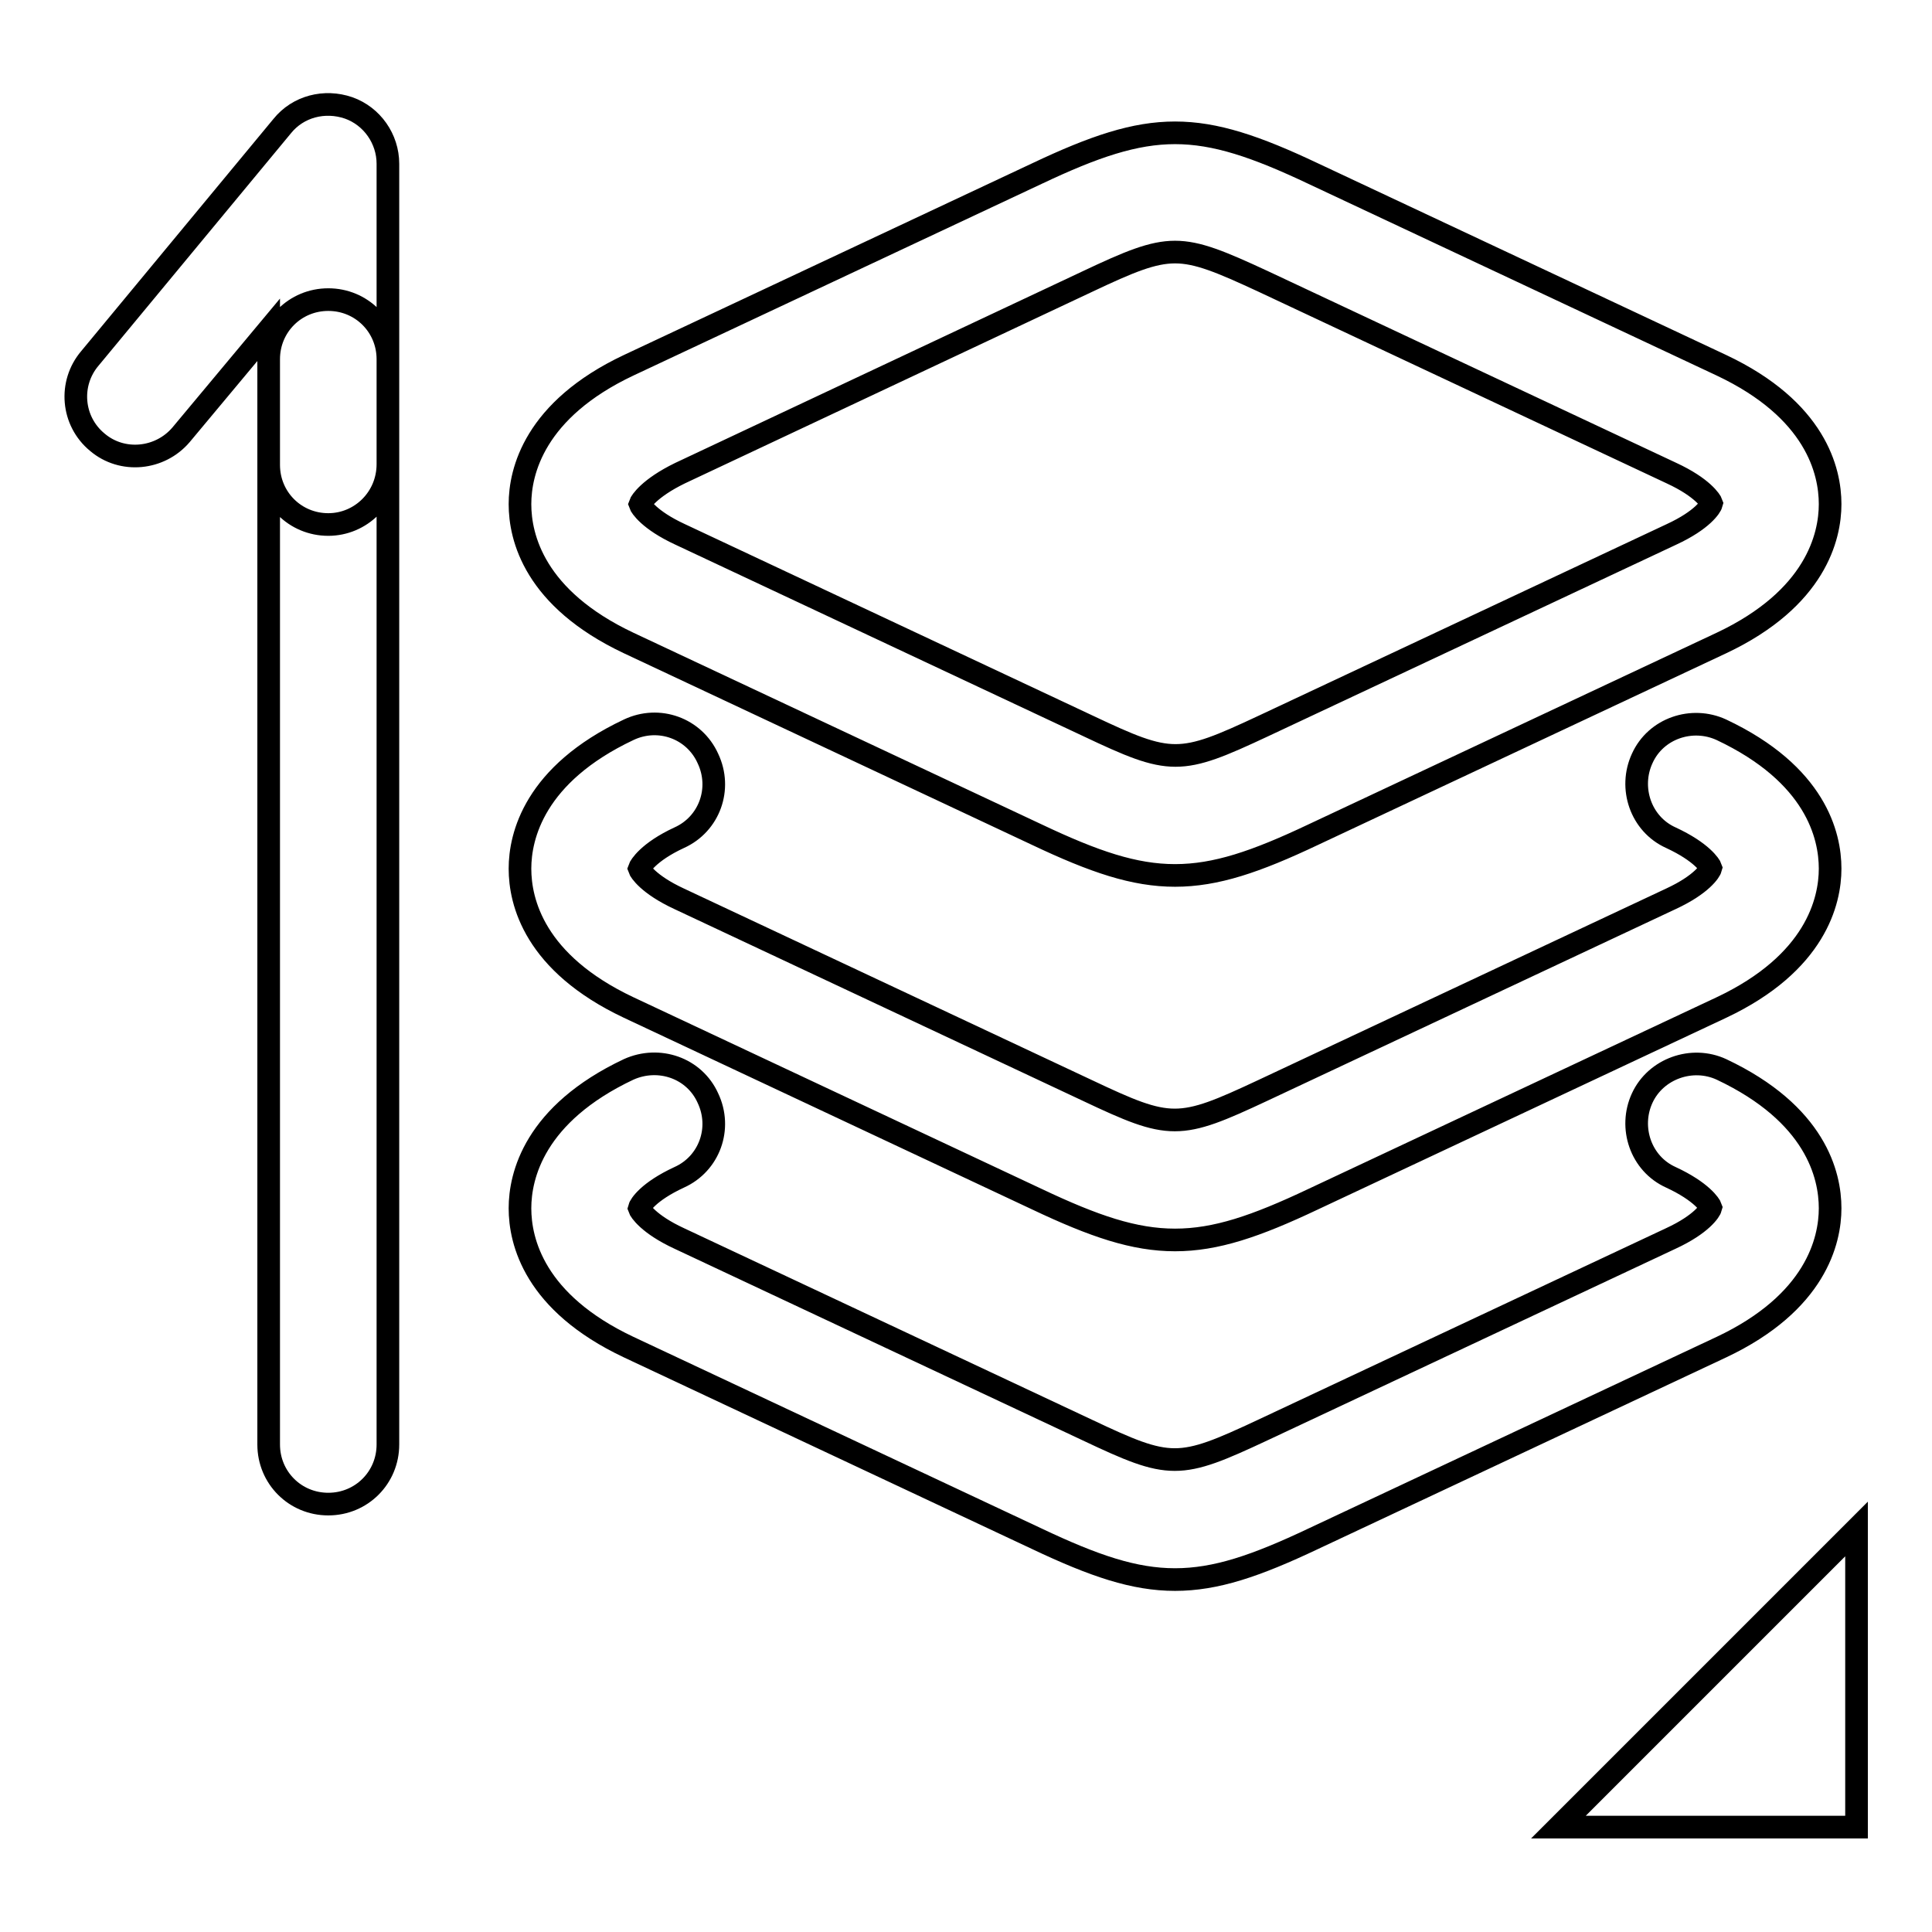
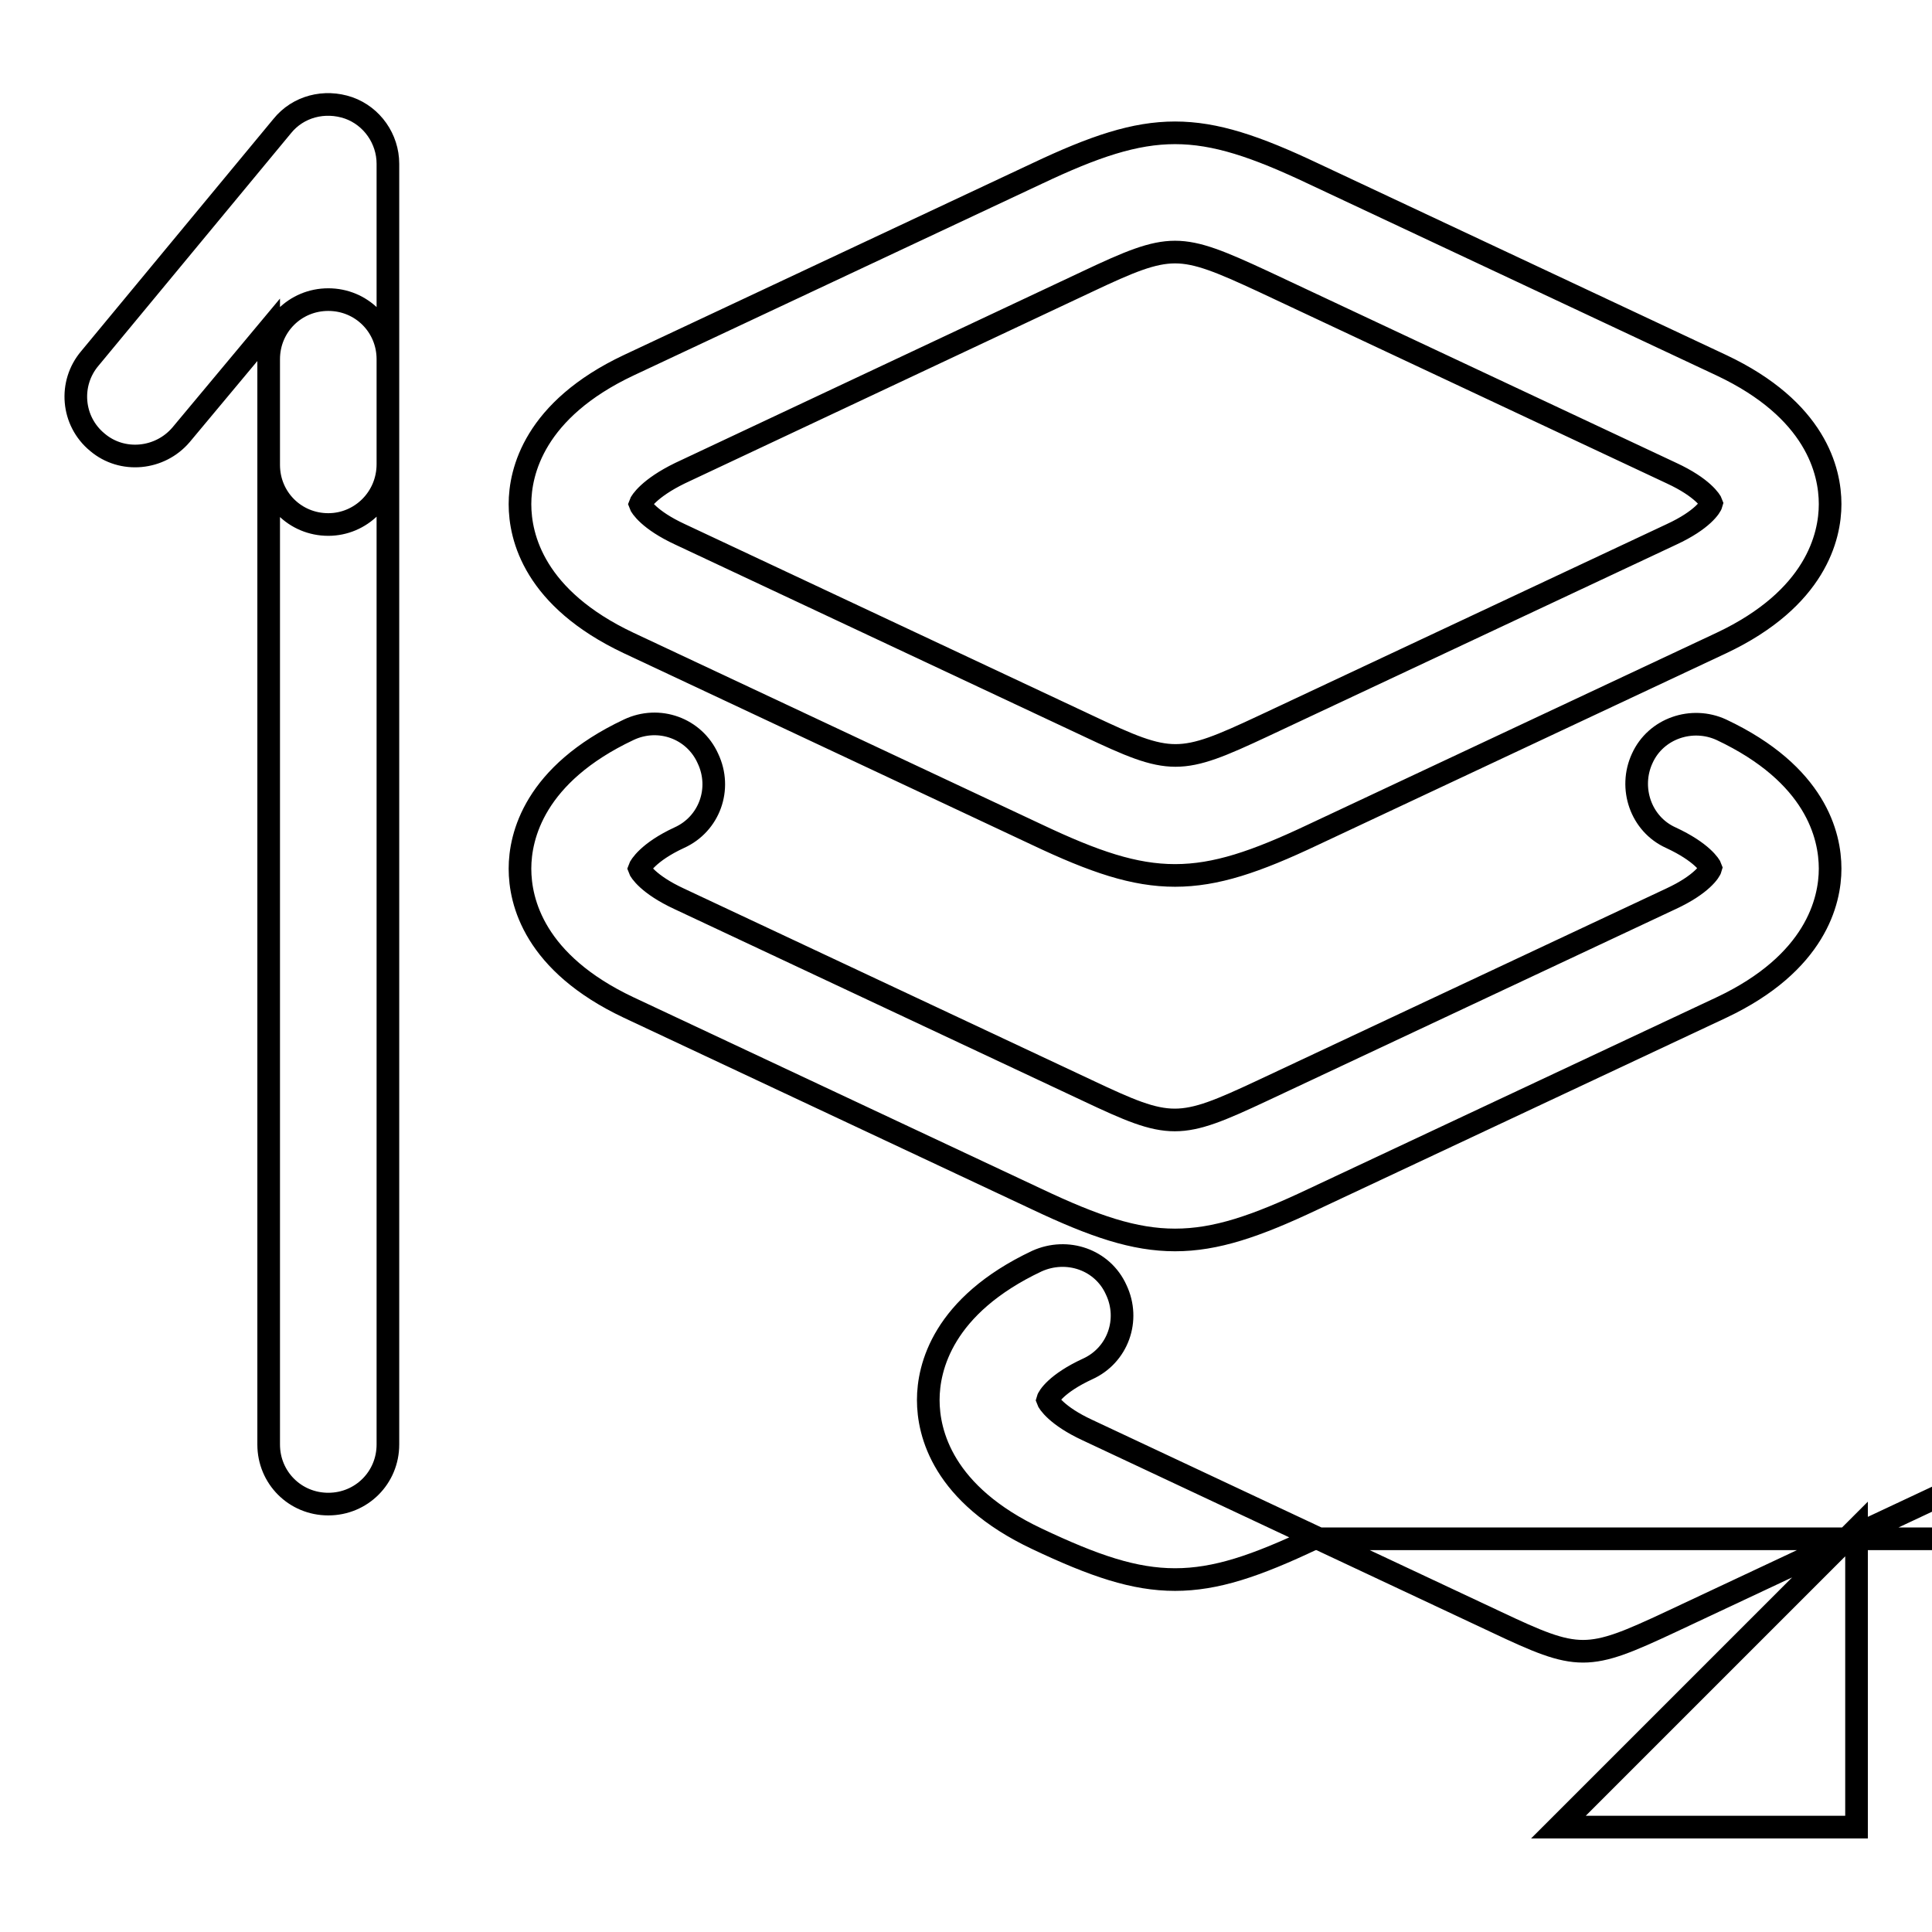
<svg xmlns="http://www.w3.org/2000/svg" version="1.1" x="0px" y="0px" viewBox="0 0 256 256" enable-background="new 0 0 256 256" xml:space="preserve">
  <g>
-     <path stroke-width="3" fill-opacity="0" stroke="#000000" d="M155.7,116c-5.4,0-10.7-1.8-18.3-5.4L83.3,85.2c-12.5-5.9-14.4-14-14.4-18.4c0-4.3,1.9-12.5,14.4-18.4 L137.4,23c15.2-7.2,21.4-7.2,36.6,0l54.1,25.4c12.5,5.9,14.4,14,14.4,18.4c0,4.3-1.9,12.5-14.4,18.4L174,110.6 C166.4,114.2,161.1,116,155.7,116z M155.7,33.4c-3,0-6.1,1.3-11.6,3.9L90.1,62.7c-4.1,2-5.2,3.8-5.3,4.1c0.1,0.3,1.2,2.1,5.3,4 l54.1,25.4c11,5.2,12.1,5.2,23.2,0l54.1-25.4c4.1-1.9,5.2-3.7,5.3-4.1c-0.1-0.3-1.2-2.1-5.3-4l-54.1-25.4 C161.8,34.7,158.7,33.4,155.7,33.4z M155.7,164.3c-5.4,0-10.7-1.8-18.3-5.4l-54.1-25.4c-12.5-5.9-14.4-14-14.4-18.4 c0-4.3,1.9-12.5,14.4-18.4c4-1.9,8.7-0.2,10.5,3.8c1.9,4,0.2,8.7-3.8,10.5c-4.1,1.9-5.2,3.8-5.3,4.1c0.1,0.3,1.2,2.1,5.3,4 l54.1,25.4c11,5.2,12.1,5.2,23.2,0l54.1-25.4c4.1-1.9,5.2-3.7,5.3-4.1c-0.1-0.3-1.2-2.1-5.3-4c-4-1.8-5.6-6.6-3.8-10.5 c1.8-4,6.6-5.6,10.5-3.8c12.5,5.9,14.4,14,14.4,18.4c0,4.3-1.9,12.5-14.4,18.4L174,158.9C166.4,162.5,161.1,164.3,155.7,164.3z  M155.7,209.3c-5.4,0-10.7-1.8-18.3-5.4l-54.1-25.4c-12.5-5.9-14.4-14-14.4-18.4c0-4.3,1.9-12.5,14.4-18.4c4-1.8,8.7-0.2,10.5,3.8 c1.9,4,0.2,8.7-3.8,10.5c-4.1,1.9-5.2,3.7-5.3,4.1c0.1,0.3,1.2,2.1,5.3,4l54.1,25.4c11,5.2,12.1,5.2,23.2,0l54.1-25.4 c4.1-1.9,5.2-3.7,5.3-4.1c-0.1-0.3-1.2-2.1-5.3-4c-4-1.8-5.6-6.6-3.8-10.5c1.8-3.9,6.6-5.6,10.5-3.8c12.5,5.9,14.4,14,14.4,18.4 c0,4.3-1.9,12.5-14.4,18.4L174,203.9C166.4,207.5,161.1,209.3,155.7,209.3z M246,242.1h-39.5l39.5-39.5V242.1z M43.5,199.3 c-4.4,0-7.9-3.5-7.9-7.9V47.6c0-4.4,3.5-7.9,7.9-7.9c4.4,0,7.9,3.5,7.9,7.9v143.8C51.4,195.8,47.9,199.3,43.5,199.3z M43.5,69.5 c-4.4,0-7.9-3.5-7.9-7.9V43.7L24,57.6c-2.8,3.3-7.8,3.8-11.1,1c-3.4-2.8-3.8-7.8-1-11.1l25.5-30.8c2.1-2.6,5.6-3.5,8.8-2.4 c3.1,1.1,5.2,4.1,5.2,7.4v39.8C51.4,66,47.8,69.5,43.5,69.5z" />
+     <path stroke-width="3" fill-opacity="0" stroke="#000000" d="M155.7,116c-5.4,0-10.7-1.8-18.3-5.4L83.3,85.2c-12.5-5.9-14.4-14-14.4-18.4c0-4.3,1.9-12.5,14.4-18.4 L137.4,23c15.2-7.2,21.4-7.2,36.6,0l54.1,25.4c12.5,5.9,14.4,14,14.4,18.4c0,4.3-1.9,12.5-14.4,18.4L174,110.6 C166.4,114.2,161.1,116,155.7,116z M155.7,33.4c-3,0-6.1,1.3-11.6,3.9L90.1,62.7c-4.1,2-5.2,3.8-5.3,4.1c0.1,0.3,1.2,2.1,5.3,4 l54.1,25.4c11,5.2,12.1,5.2,23.2,0l54.1-25.4c4.1-1.9,5.2-3.7,5.3-4.1c-0.1-0.3-1.2-2.1-5.3-4l-54.1-25.4 C161.8,34.7,158.7,33.4,155.7,33.4z M155.7,164.3c-5.4,0-10.7-1.8-18.3-5.4l-54.1-25.4c-12.5-5.9-14.4-14-14.4-18.4 c0-4.3,1.9-12.5,14.4-18.4c4-1.9,8.7-0.2,10.5,3.8c1.9,4,0.2,8.7-3.8,10.5c-4.1,1.9-5.2,3.8-5.3,4.1c0.1,0.3,1.2,2.1,5.3,4 l54.1,25.4c11,5.2,12.1,5.2,23.2,0l54.1-25.4c4.1-1.9,5.2-3.7,5.3-4.1c-0.1-0.3-1.2-2.1-5.3-4c-4-1.8-5.6-6.6-3.8-10.5 c1.8-4,6.6-5.6,10.5-3.8c12.5,5.9,14.4,14,14.4,18.4c0,4.3-1.9,12.5-14.4,18.4L174,158.9C166.4,162.5,161.1,164.3,155.7,164.3z  M155.7,209.3c-5.4,0-10.7-1.8-18.3-5.4c-12.5-5.9-14.4-14-14.4-18.4c0-4.3,1.9-12.5,14.4-18.4c4-1.8,8.7-0.2,10.5,3.8 c1.9,4,0.2,8.7-3.8,10.5c-4.1,1.9-5.2,3.7-5.3,4.1c0.1,0.3,1.2,2.1,5.3,4l54.1,25.4c11,5.2,12.1,5.2,23.2,0l54.1-25.4 c4.1-1.9,5.2-3.7,5.3-4.1c-0.1-0.3-1.2-2.1-5.3-4c-4-1.8-5.6-6.6-3.8-10.5c1.8-3.9,6.6-5.6,10.5-3.8c12.5,5.9,14.4,14,14.4,18.4 c0,4.3-1.9,12.5-14.4,18.4L174,203.9C166.4,207.5,161.1,209.3,155.7,209.3z M246,242.1h-39.5l39.5-39.5V242.1z M43.5,199.3 c-4.4,0-7.9-3.5-7.9-7.9V47.6c0-4.4,3.5-7.9,7.9-7.9c4.4,0,7.9,3.5,7.9,7.9v143.8C51.4,195.8,47.9,199.3,43.5,199.3z M43.5,69.5 c-4.4,0-7.9-3.5-7.9-7.9V43.7L24,57.6c-2.8,3.3-7.8,3.8-11.1,1c-3.4-2.8-3.8-7.8-1-11.1l25.5-30.8c2.1-2.6,5.6-3.5,8.8-2.4 c3.1,1.1,5.2,4.1,5.2,7.4v39.8C51.4,66,47.8,69.5,43.5,69.5z" />
  </g>
</svg>